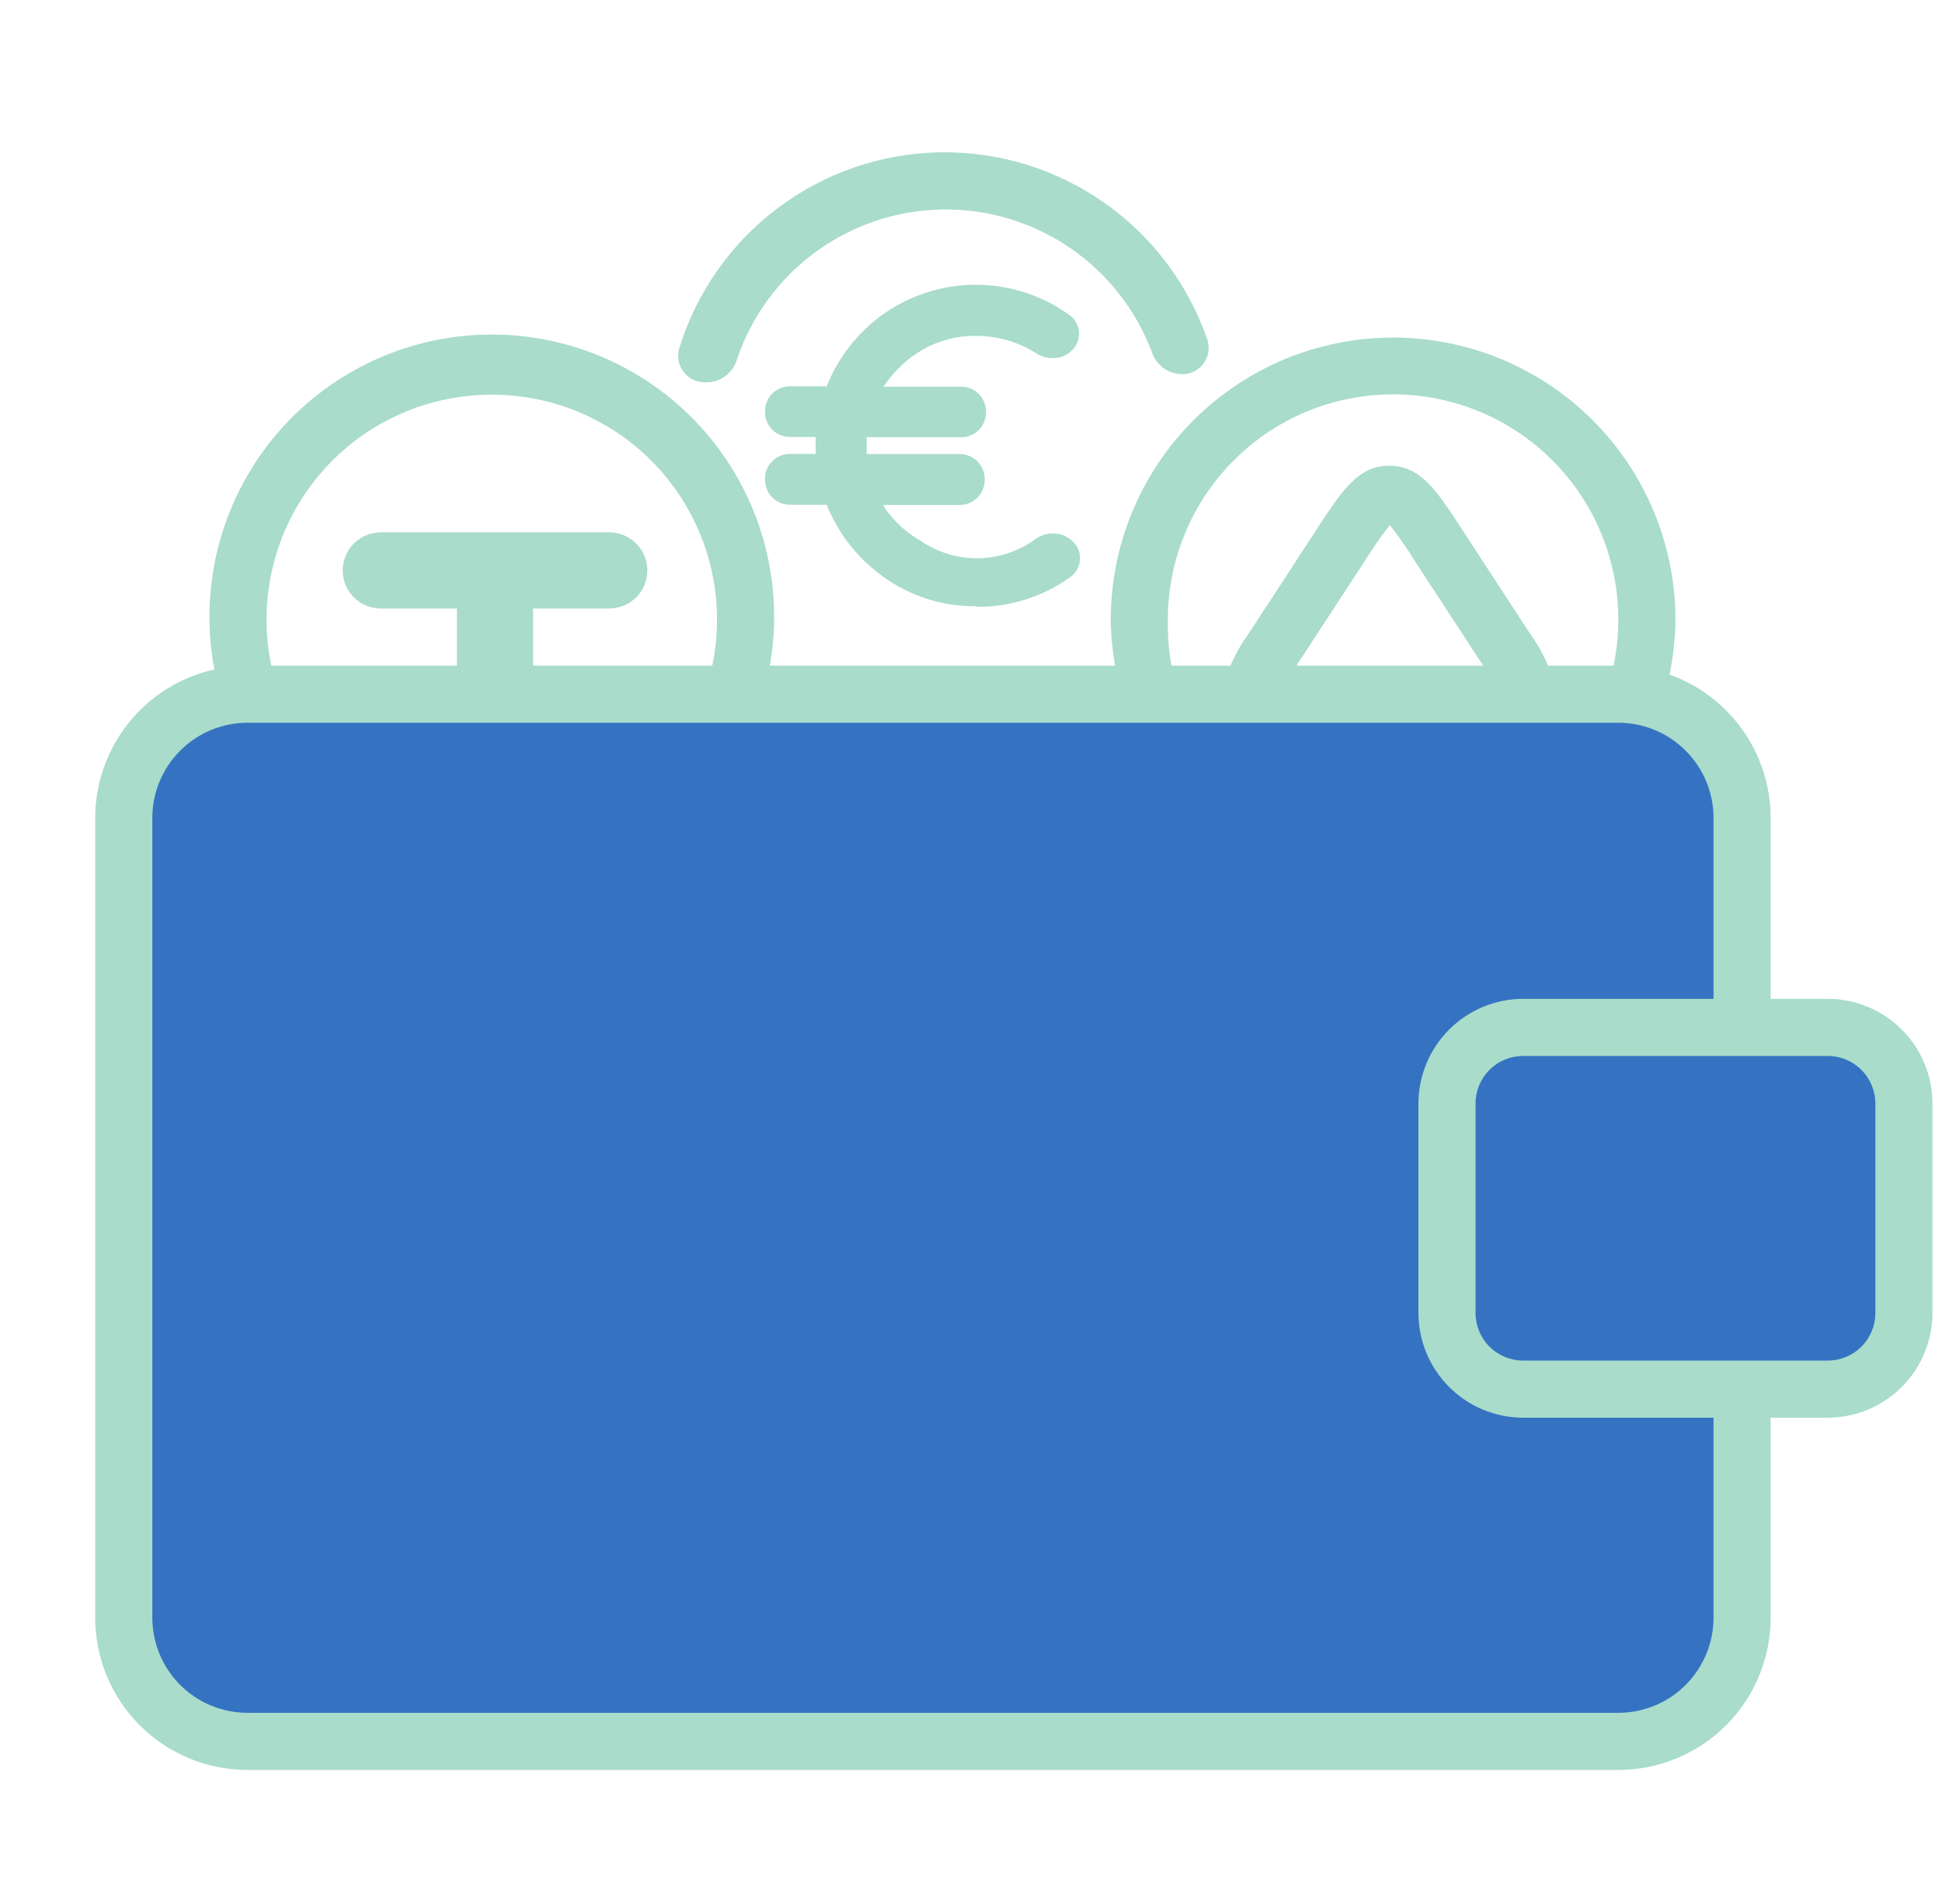
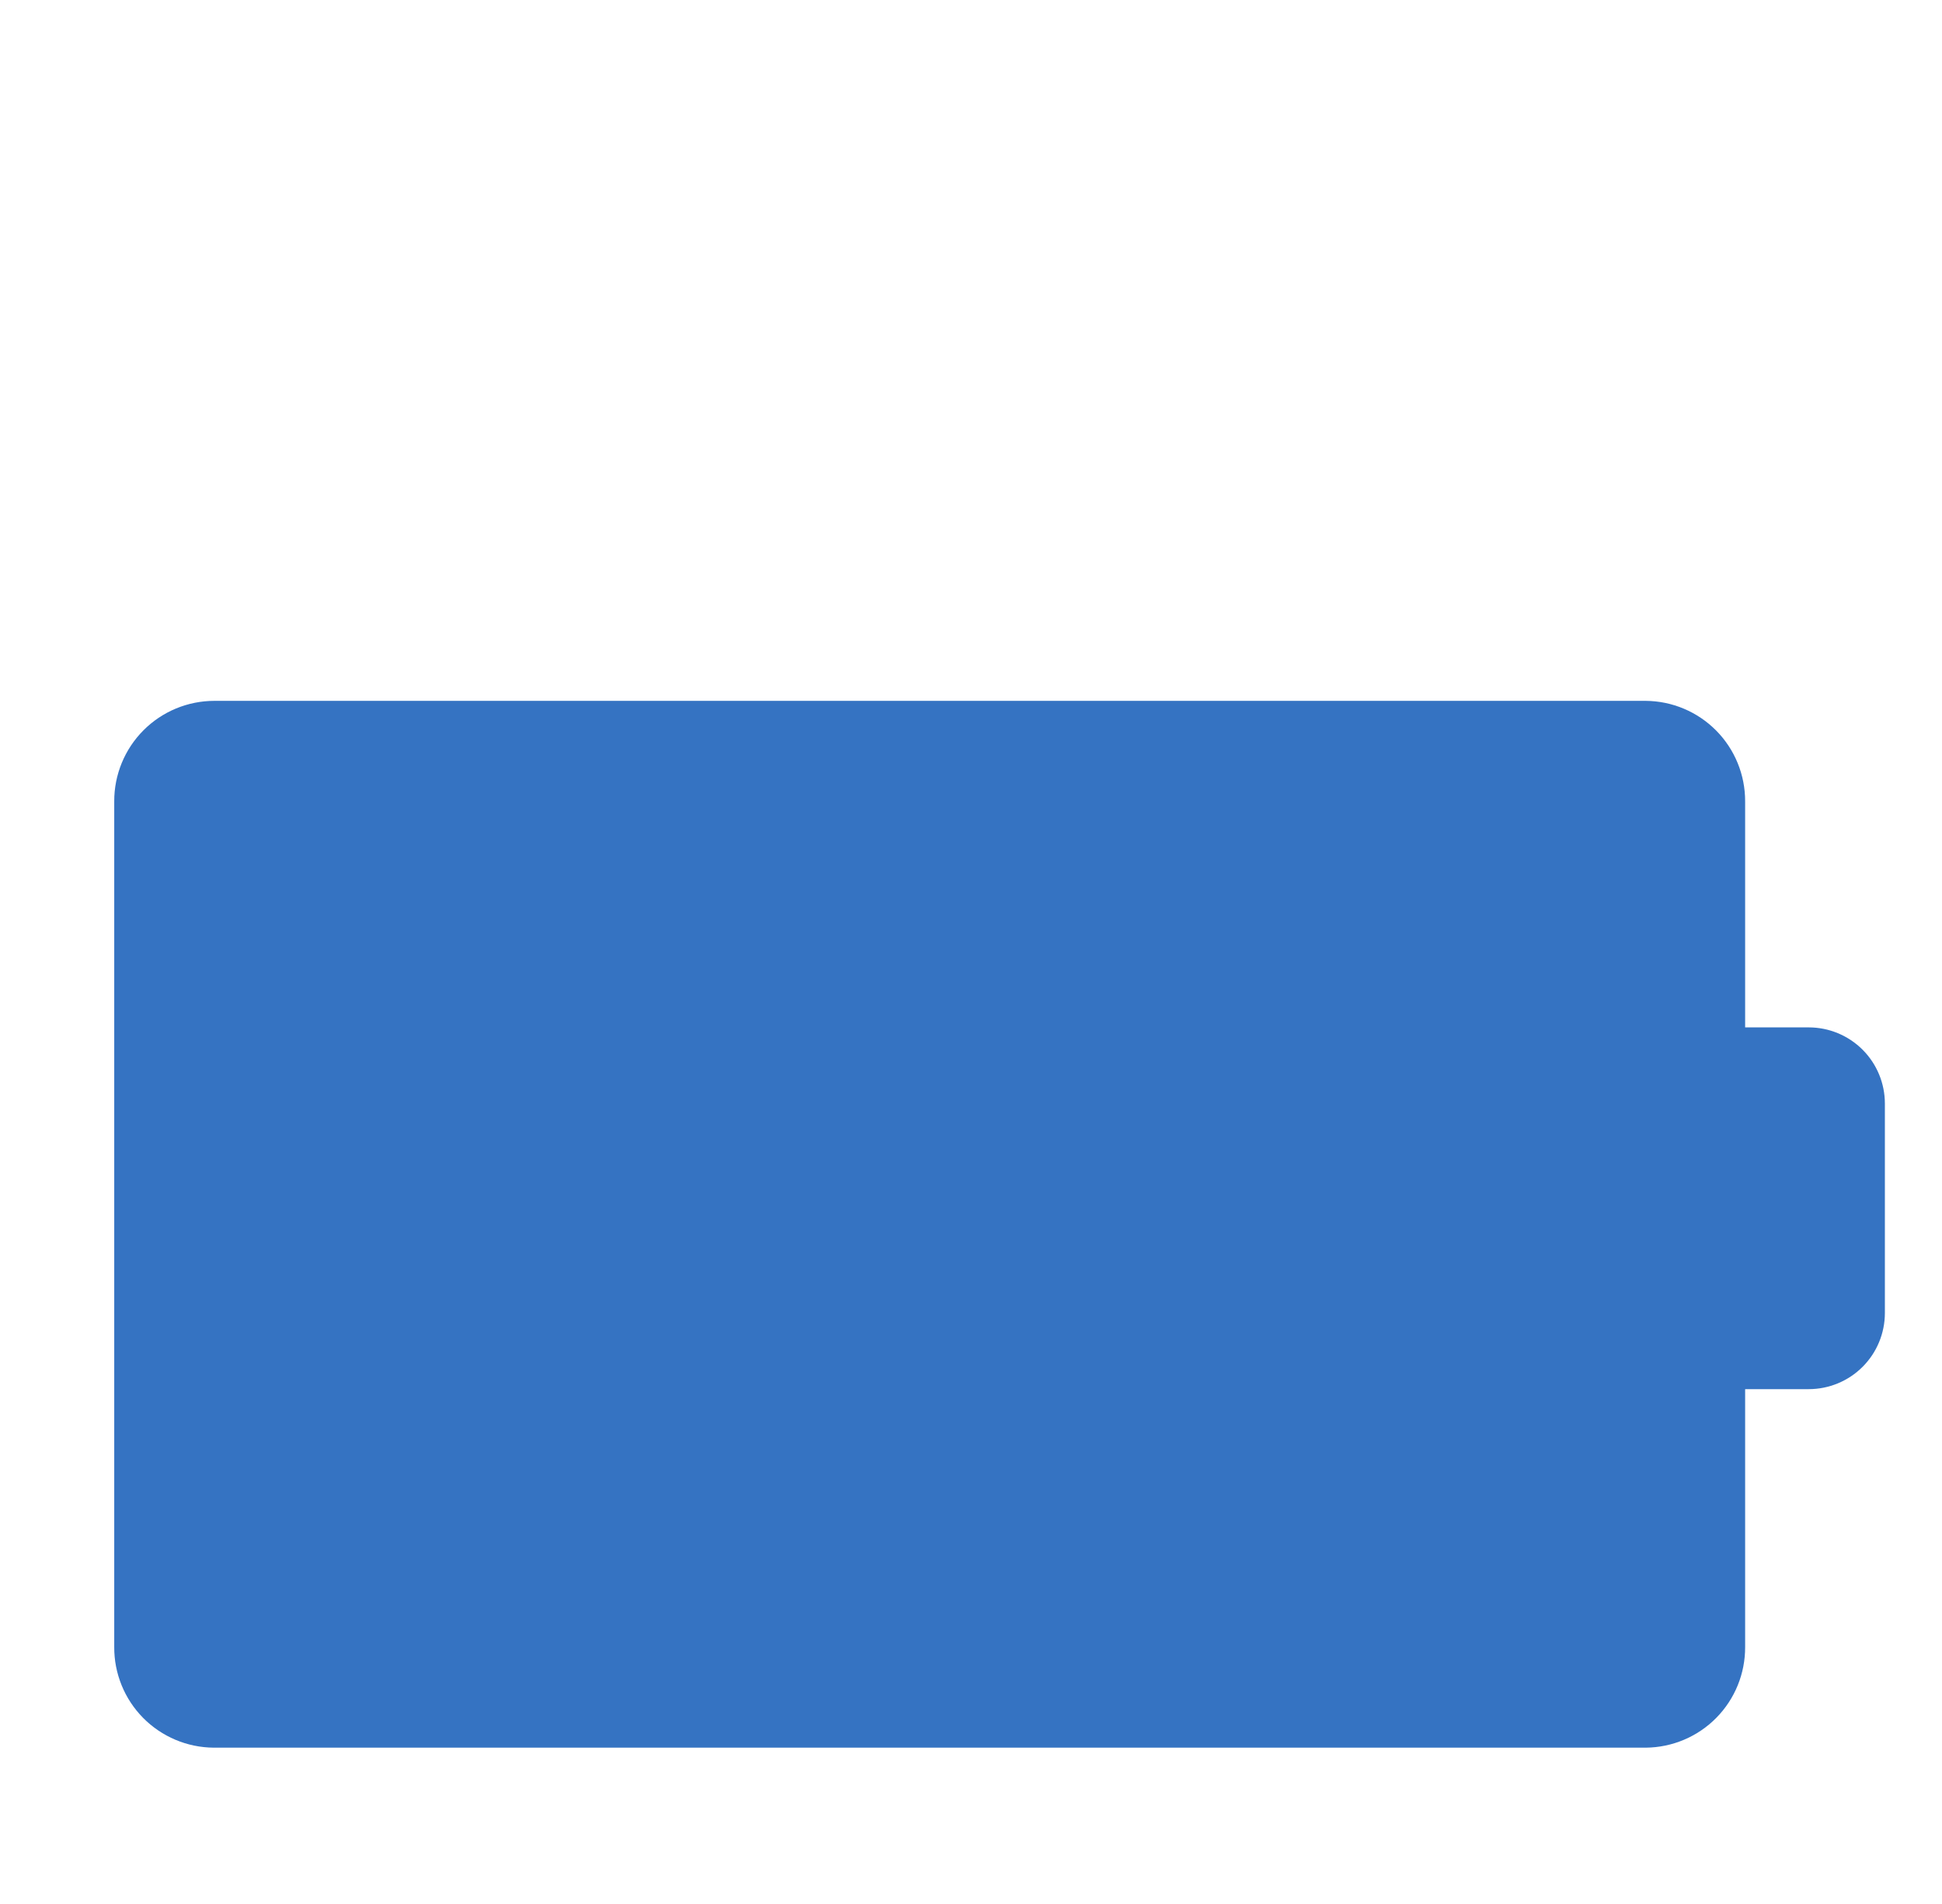
<svg xmlns="http://www.w3.org/2000/svg" width="102" height="100" viewBox="0 0 102 100" fill="none">
-   <path d="M36.79 20.06C36.596 20.029 36.411 19.958 36.247 19.85C36.083 19.743 35.943 19.602 35.837 19.436C35.732 19.271 35.662 19.085 35.633 18.891C35.604 18.697 35.617 18.499 35.67 18.31C36.574 15.367 38.385 12.784 40.845 10.933C43.305 9.081 46.288 8.055 49.366 8.002C52.445 7.949 55.461 8.871 57.984 10.636C60.506 12.401 62.406 14.919 63.41 17.83C63.471 18.013 63.493 18.207 63.475 18.399C63.456 18.591 63.398 18.777 63.304 18.945C63.21 19.114 63.082 19.261 62.928 19.377C62.774 19.493 62.598 19.576 62.41 19.62C62.014 19.697 61.603 19.628 61.254 19.426C60.905 19.224 60.641 18.902 60.51 18.52C59.673 16.28 58.162 14.354 56.185 13.008C54.208 11.661 51.862 10.961 49.471 11.003C47.08 11.044 44.76 11.826 42.831 13.24C40.902 14.655 39.459 16.632 38.7 18.9C38.582 19.285 38.329 19.615 37.987 19.828C37.645 20.041 37.238 20.124 36.84 20.06H36.79Z" fill="#A9DCCA" />
  <path d="M95 53.96H91.66V42.09C91.665 40.699 91.119 39.361 90.141 38.372C89.162 37.382 87.832 36.821 86.44 36.81H11.26C10.568 36.81 9.882 36.947 9.243 37.212C8.603 37.478 8.022 37.867 7.534 38.358C7.045 38.848 6.658 39.431 6.395 40.071C6.132 40.712 5.997 41.398 6 42.09V86.5C5.992 87.893 6.537 89.233 7.516 90.225C8.495 91.216 9.827 91.779 11.22 91.79H86.44C87.833 91.779 89.166 91.216 90.144 90.225C91.123 89.233 91.668 87.893 91.66 86.5V72.96H95C96.061 72.96 97.078 72.539 97.829 71.788C98.579 71.038 99 70.021 99 68.96V57.96C99 56.899 98.579 55.882 97.829 55.132C97.078 54.382 96.061 53.96 95 53.96Z" fill="#3573C2" />
-   <path d="M51.28 31.84C49.509 31.862 47.779 31.307 46.35 30.26C45.038 29.313 44.022 28.012 43.42 26.51H41.51C41.334 26.513 41.159 26.48 40.996 26.413C40.832 26.347 40.684 26.248 40.56 26.123C40.436 25.998 40.338 25.849 40.273 25.685C40.208 25.522 40.176 25.346 40.18 25.17C40.175 24.996 40.207 24.822 40.272 24.661C40.338 24.499 40.436 24.352 40.56 24.23C40.684 24.104 40.832 24.004 40.995 23.937C41.158 23.87 41.334 23.837 41.51 23.84H42.84C42.84 23.65 42.84 23.46 42.84 23.29C42.84 23.12 42.84 23.06 42.84 22.95H41.51C41.334 22.954 41.16 22.922 40.996 22.857C40.833 22.791 40.685 22.694 40.56 22.57C40.437 22.445 40.34 22.296 40.275 22.133C40.21 21.97 40.178 21.796 40.18 21.62C40.176 21.444 40.208 21.27 40.273 21.107C40.339 20.943 40.436 20.795 40.56 20.67C40.686 20.547 40.834 20.45 40.997 20.385C41.16 20.32 41.334 20.288 41.51 20.29H43.42C44.019 18.783 45.035 17.479 46.35 16.53C47.779 15.507 49.493 14.957 51.25 14.957C53.008 14.957 54.721 15.507 56.15 16.53C56.299 16.633 56.423 16.767 56.513 16.924C56.603 17.081 56.657 17.256 56.67 17.437C56.684 17.617 56.657 17.798 56.591 17.966C56.525 18.135 56.422 18.287 56.29 18.41C56.041 18.662 55.704 18.805 55.35 18.81C55.018 18.82 54.69 18.73 54.41 18.55C53.954 18.259 53.459 18.033 52.94 17.88C52.401 17.724 51.842 17.643 51.28 17.64C50.168 17.624 49.077 17.945 48.15 18.56C47.455 19.017 46.863 19.613 46.41 20.31H50.41C50.594 20.301 50.778 20.33 50.95 20.395C51.122 20.461 51.279 20.561 51.41 20.69C51.657 20.945 51.793 21.286 51.79 21.64C51.794 21.821 51.759 22.001 51.689 22.168C51.618 22.335 51.514 22.486 51.382 22.61C51.25 22.734 51.094 22.829 50.923 22.89C50.752 22.95 50.571 22.974 50.39 22.96H45.52C45.52 23.18 45.52 23.38 45.52 23.55C45.52 23.72 45.52 23.76 45.52 23.85H50.39C50.566 23.848 50.74 23.88 50.902 23.946C51.065 24.012 51.213 24.11 51.337 24.234C51.461 24.358 51.559 24.505 51.624 24.668C51.69 24.831 51.723 25.005 51.72 25.18C51.724 25.356 51.693 25.532 51.627 25.695C51.562 25.859 51.464 26.008 51.34 26.133C51.216 26.258 51.068 26.357 50.905 26.424C50.741 26.49 50.566 26.523 50.39 26.52H46.39L46.53 26.77C47.018 27.439 47.642 27.998 48.36 28.41C49.257 29.023 50.323 29.341 51.409 29.32C52.496 29.298 53.548 28.938 54.42 28.29C54.714 28.091 55.066 27.996 55.42 28.02C55.77 28.046 56.1 28.194 56.35 28.44C56.48 28.56 56.581 28.708 56.645 28.872C56.709 29.037 56.735 29.214 56.72 29.39C56.712 29.575 56.66 29.755 56.57 29.917C56.48 30.078 56.353 30.216 56.2 30.32C54.781 31.337 53.076 31.88 51.33 31.87L51.28 31.84Z" fill="#A9DCCA" />
-   <path d="M96 52.46H93V42.96C92.999 41.311 92.489 39.702 91.538 38.354C90.587 37.006 89.243 35.985 87.69 35.43C87.885 34.486 87.989 33.524 88 32.56C88 28.627 86.438 24.855 83.656 22.074C80.875 19.293 77.103 17.73 73.17 17.73C69.237 17.73 65.465 19.293 62.684 22.074C59.902 24.855 58.34 28.627 58.34 32.56C58.35 33.365 58.427 34.168 58.57 34.96H40.43C40.573 34.168 40.65 33.365 40.66 32.56C40.682 30.489 40.271 28.436 39.452 26.534C38.632 24.632 37.424 22.922 35.904 21.515C34.384 20.109 32.586 19.036 30.626 18.366C28.666 17.697 26.587 17.445 24.524 17.628C22.461 17.81 20.459 18.422 18.648 19.426C16.835 20.429 15.254 21.801 14.004 23.452C12.755 25.104 11.865 26.999 11.392 29.015C10.919 31.032 10.874 33.125 11.26 35.16C9.486 35.555 7.899 36.543 6.761 37.961C5.623 39.379 5.002 41.142 5 42.96V84.96C5 87.082 5.843 89.117 7.343 90.617C8.843 92.117 10.878 92.96 13 92.96H85C87.122 92.96 89.157 92.117 90.657 90.617C92.157 89.117 93 87.082 93 84.96V74.46H96C97.458 74.457 98.855 73.877 99.886 72.846C100.917 71.815 101.497 70.418 101.5 68.96V57.96C101.497 56.502 100.917 55.105 99.886 54.074C98.855 53.043 97.458 52.463 96 52.46ZM61.34 32.56C61.337 30.903 61.683 29.264 62.354 27.749C63.025 26.234 64.007 24.877 65.236 23.766C66.465 22.655 67.914 21.814 69.488 21.298C71.063 20.783 72.728 20.604 74.376 20.773C76.025 20.942 77.619 21.455 79.056 22.279C80.494 23.104 81.742 24.221 82.72 25.558C83.698 26.896 84.384 28.424 84.733 30.044C85.083 31.663 85.089 33.338 84.75 34.96H81.31C81.043 34.338 80.708 33.748 80.31 33.2L76.8 27.82C75.43 25.72 74.6 24.46 72.97 24.46C71.34 24.46 70.51 25.73 69.13 27.84L65.63 33.21C65.23 33.753 64.895 34.34 64.63 34.96H61.53C61.386 34.169 61.322 33.364 61.34 32.56ZM68.1 34.96L68.17 34.84L71.68 29.47C72.08 28.813 72.52 28.181 73 27.58C73.478 28.186 73.919 28.82 74.32 29.48L77.83 34.85L77.9 34.96H68.1ZM25.83 20.73C27.588 20.727 29.325 21.116 30.913 21.87C32.501 22.623 33.901 23.722 35.011 25.086C36.12 26.449 36.912 28.043 37.327 29.752C37.742 31.46 37.77 33.239 37.41 34.96H28V31.96H32C32.53 31.96 33.039 31.749 33.414 31.374C33.789 30.999 34 30.491 34 29.96C34 29.43 33.789 28.921 33.414 28.546C33.039 28.171 32.53 27.96 32 27.96H20C19.47 27.96 18.961 28.171 18.586 28.546C18.211 28.921 18 29.43 18 29.96C18 30.491 18.211 30.999 18.586 31.374C18.961 31.749 19.47 31.96 20 31.96H24V34.96H14.25C13.89 33.239 13.918 31.46 14.333 29.752C14.748 28.043 15.54 26.449 16.649 25.086C17.759 23.722 19.159 22.623 20.747 21.87C22.335 21.116 24.072 20.727 25.83 20.73ZM90 84.96C90 86.286 89.473 87.558 88.535 88.496C87.598 89.433 86.326 89.96 85 89.96H13C11.674 89.96 10.402 89.433 9.464 88.496C8.527 87.558 8 86.286 8 84.96V42.96C8 41.634 8.527 40.362 9.464 39.425C10.402 38.487 11.674 37.96 13 37.96H85C86.326 37.96 87.598 38.487 88.535 39.425C89.473 40.362 90 41.634 90 42.96V52.46H80C78.542 52.463 77.145 53.043 76.114 54.074C75.083 55.105 74.503 56.502 74.5 57.96V68.96C74.503 70.418 75.083 71.815 76.114 72.846C77.145 73.877 78.542 74.457 80 74.46H90V84.96ZM98.5 68.96C98.5 69.623 98.237 70.259 97.768 70.728C97.299 71.197 96.663 71.46 96 71.46H80C79.337 71.46 78.701 71.197 78.232 70.728C77.763 70.259 77.5 69.623 77.5 68.96V57.96C77.5 57.297 77.763 56.661 78.232 56.192C78.701 55.723 79.337 55.46 80 55.46H96C96.663 55.46 97.299 55.723 97.768 56.192C98.237 56.661 98.5 57.297 98.5 57.96V68.96Z" fill="#A9DCCA" />
</svg>